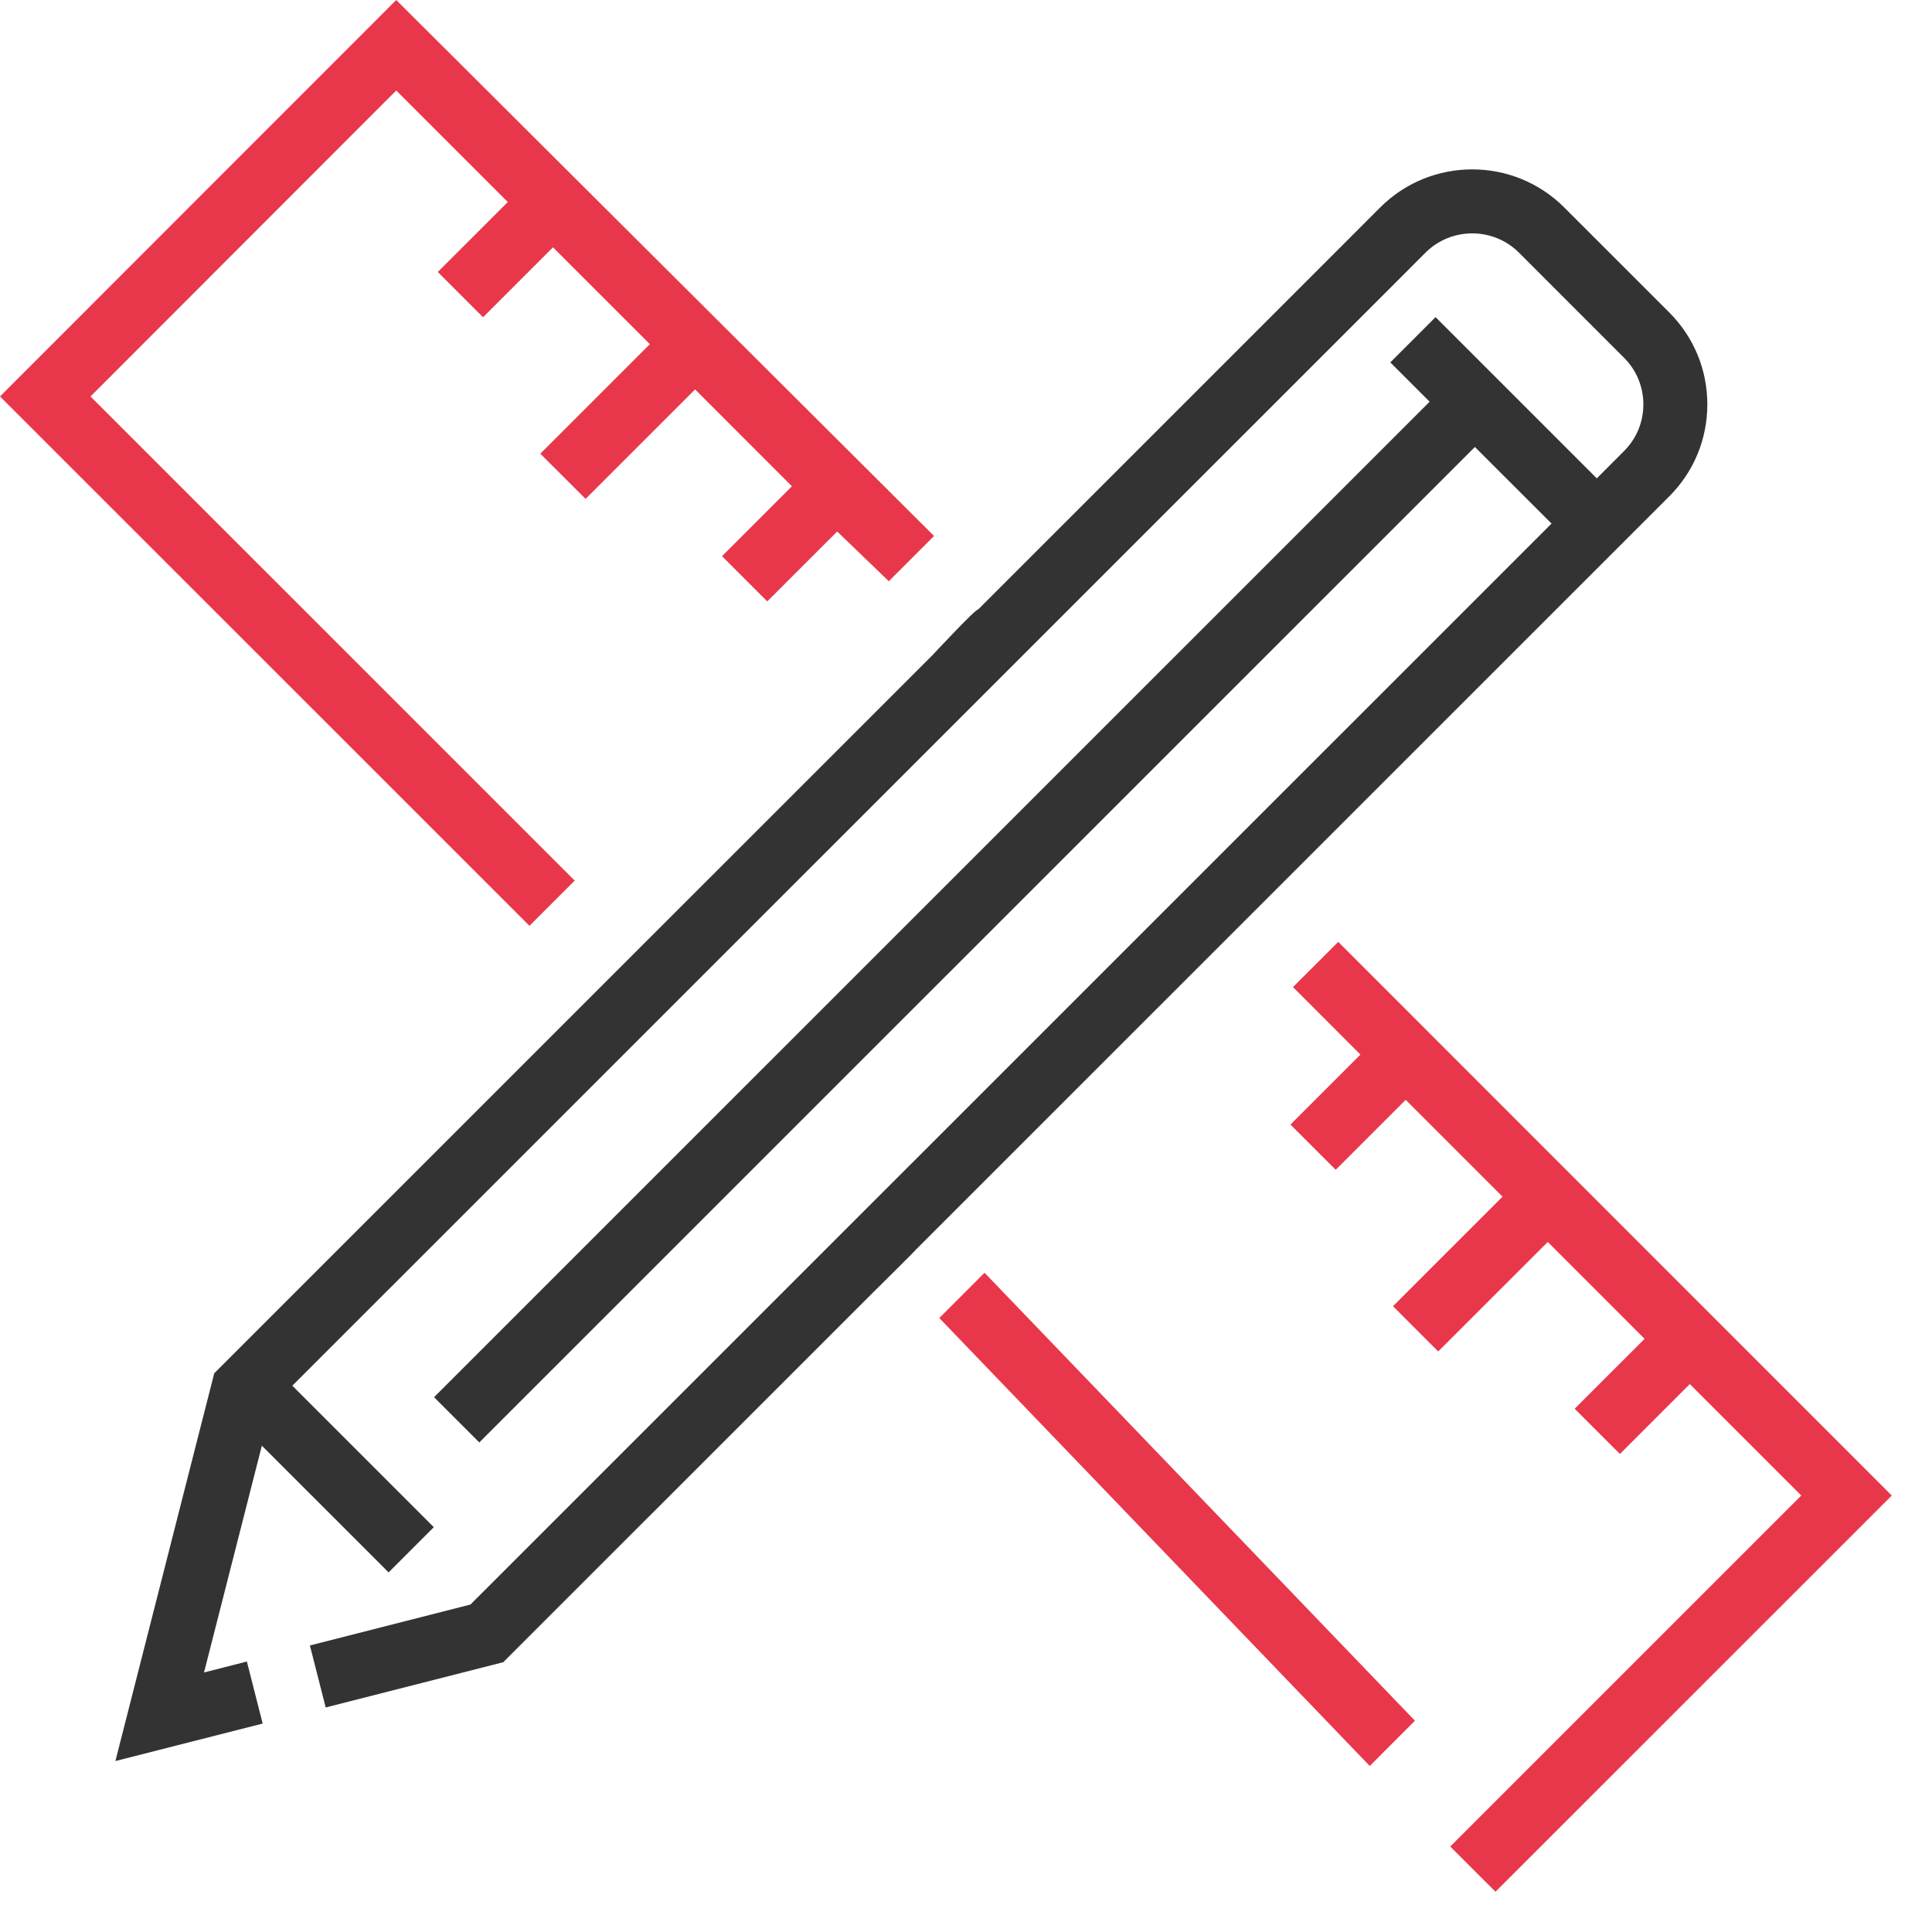
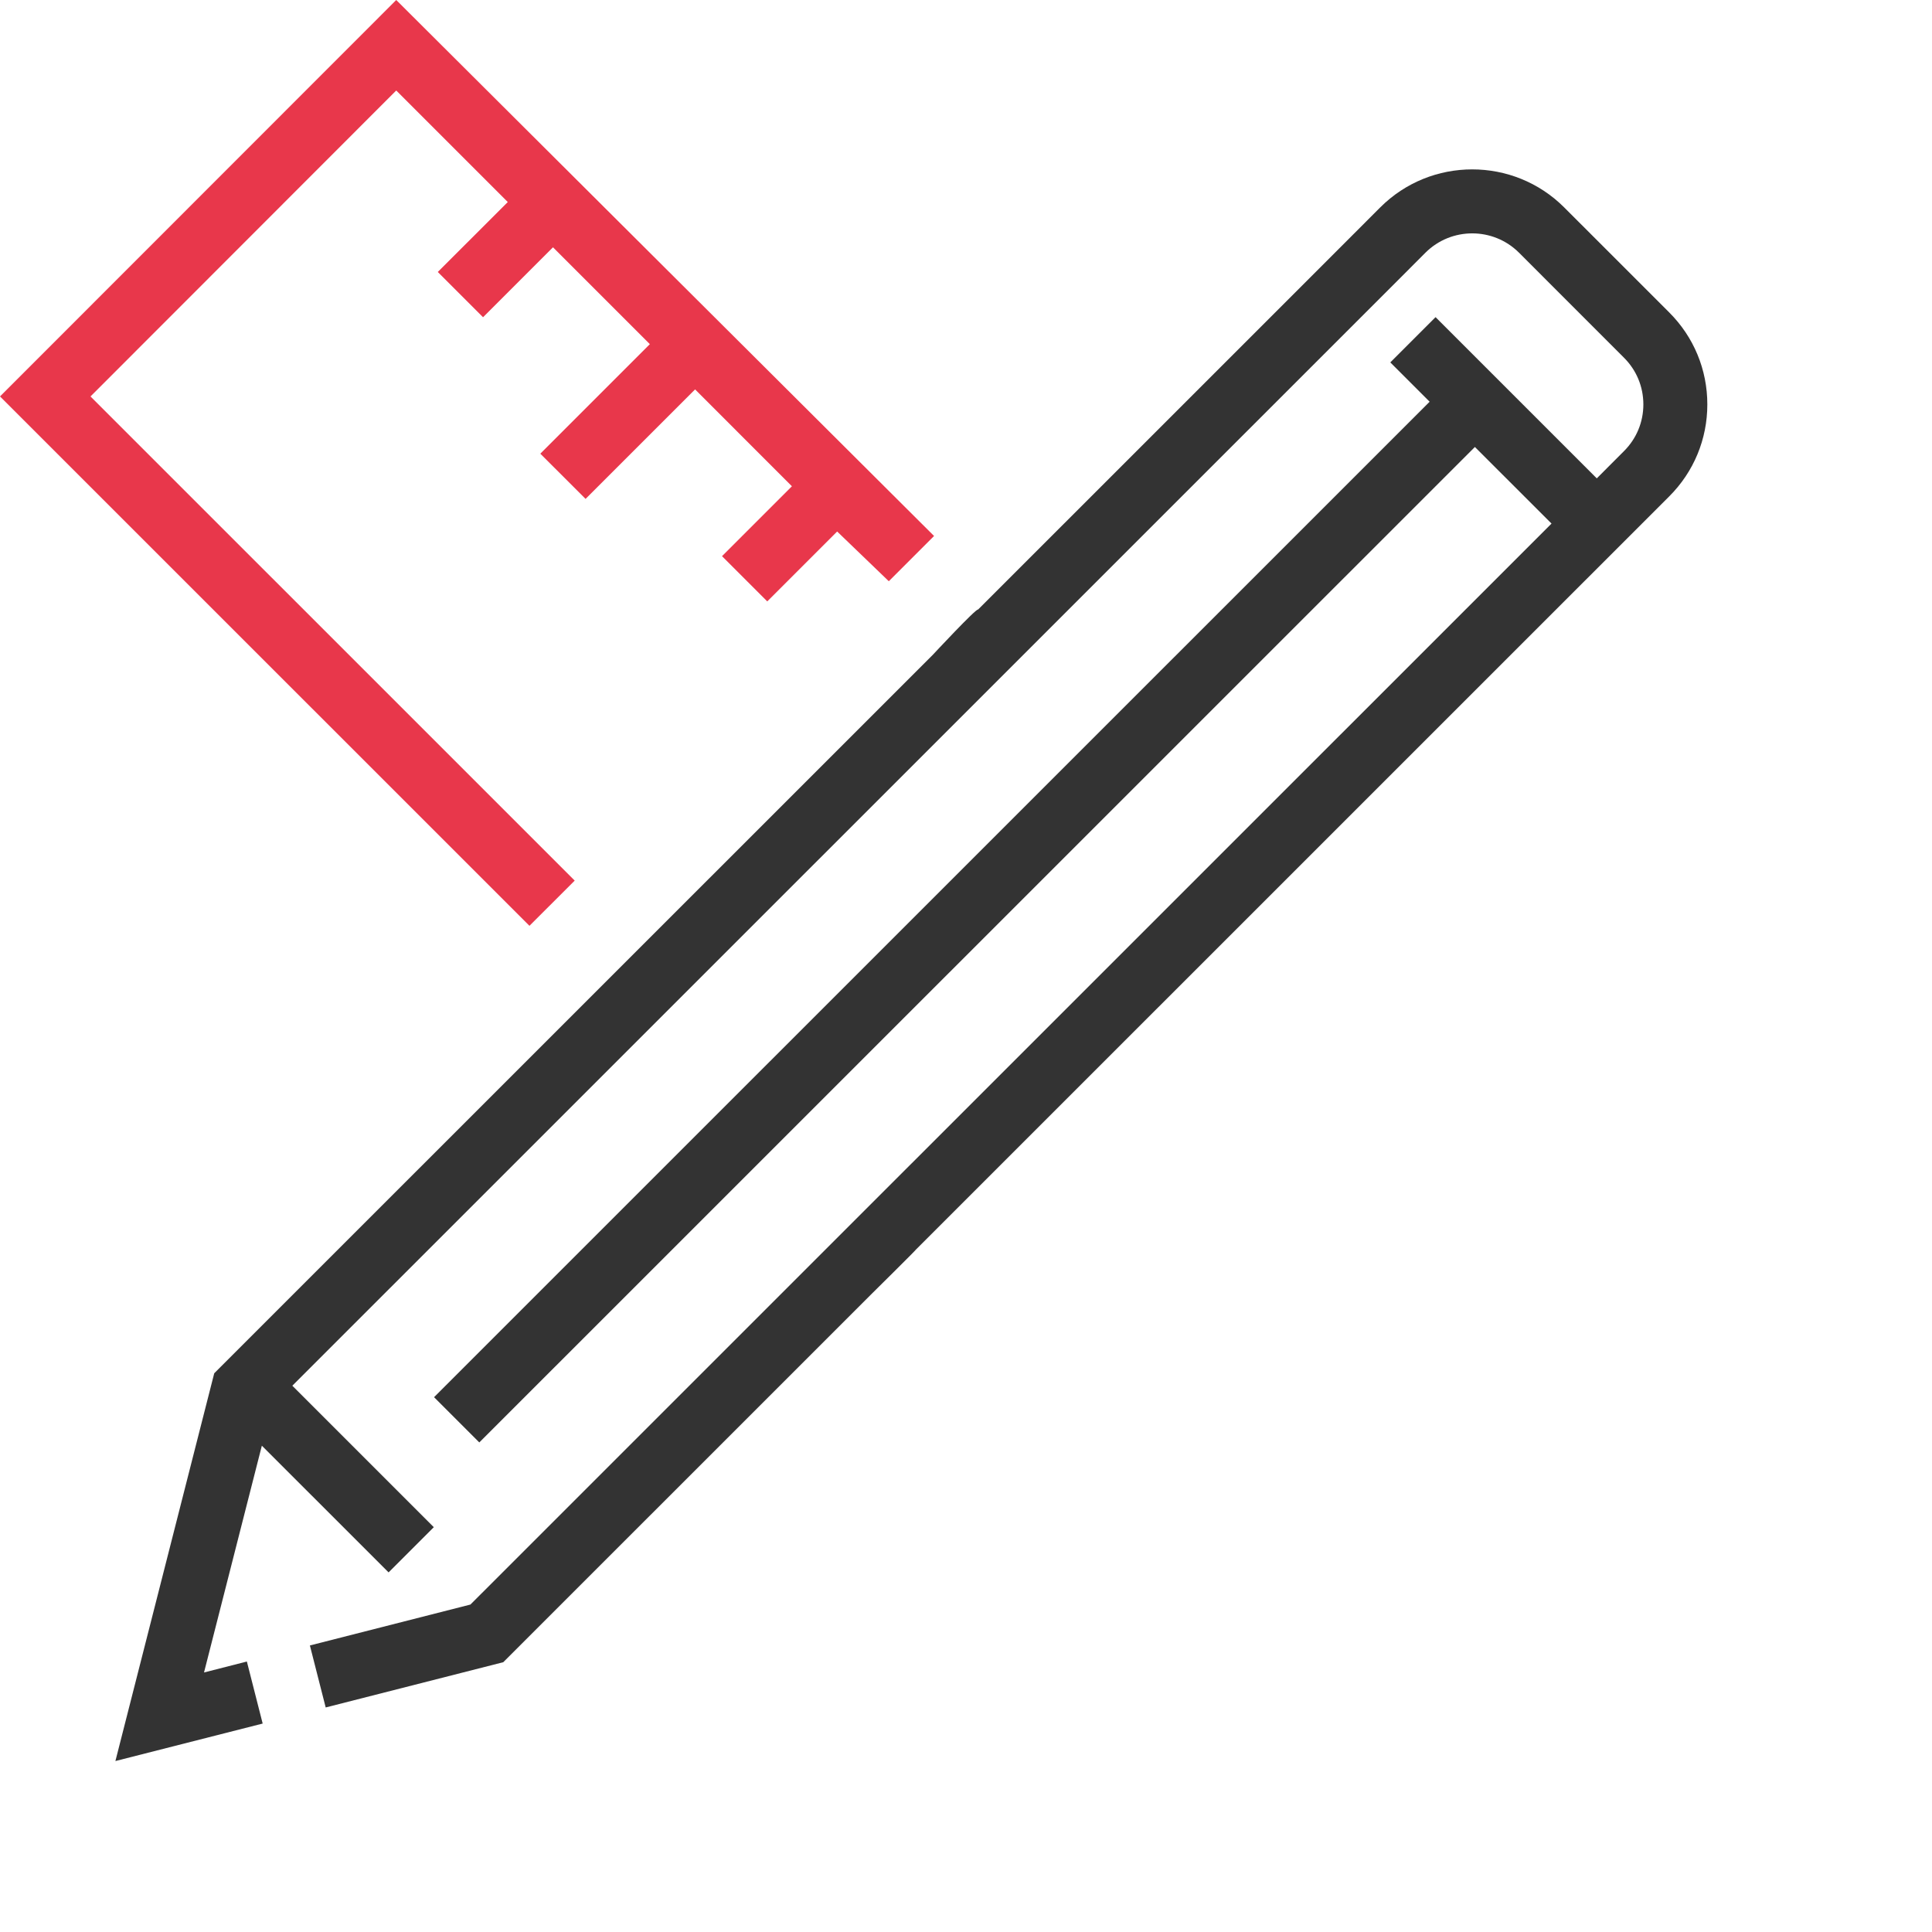
<svg xmlns="http://www.w3.org/2000/svg" width="45" height="45" viewBox="0 0 45 45" fill="none">
  <g clip-path="url(#clip0_1279_7729)">
    <path d="M39.767 9.42C39.767 8.61 39.452 7.849 38.879 7.277L36.433 4.831C35.252 3.65 33.329 3.65 32.148 4.831L30.461 6.519L22.781 14.198C22.743 14.16 21.727 15.252 21.727 15.252L5.135 31.841L4.99 31.986L2.688 41.018L6.118 40.145L5.75 38.7L4.752 38.955L6.099 33.673L9.051 36.624L10.104 35.571L6.809 32.276L32.569 6.519L33.202 5.885C33.803 5.286 34.779 5.286 35.38 5.885L37.825 8.331C38.117 8.622 38.277 9.008 38.277 9.42C38.277 9.831 38.117 10.217 37.825 10.508L37.192 11.142L33.437 7.387L32.383 8.441L33.299 9.357L10.11 32.543L11.164 33.597L34.353 10.411L36.138 12.195L10.957 37.373L7.218 38.326L7.586 39.77L11.722 38.716L20.282 30.157C20.282 30.157 21.336 29.116 21.336 29.103L38.246 12.195L38.879 11.562C39.452 10.99 39.767 10.229 39.767 9.42Z" fill="#333333" />
-     <path d="M21.878 30.699L31.904 41.133L32.957 40.079L22.932 29.645L21.878 30.699ZM31.17 21.938L30.116 22.991L31.687 24.563L30.057 26.193L31.111 27.247L32.741 25.617L34.997 27.873L33.367 29.502L32.446 30.424L33.499 31.478L35.847 29.131L36.05 28.928L38.306 31.184L36.677 32.812L37.731 33.866L39.359 32.238L41.955 34.834L33.779 43.009L34.833 44.062L44.063 34.834L31.17 21.938Z" fill="#E8374B" />
    <path d="M21.756 12.484L9.229 0L0 9.234L12.332 21.564L13.386 20.511L2.108 9.234L9.229 2.108L11.827 4.706L10.197 6.335L11.251 7.389L12.88 5.76L15.136 8.016L12.585 10.567L13.639 11.62L16.19 9.07L18.445 11.326L16.817 12.954L17.871 14.008L19.499 12.38L20.702 13.538L21.756 12.484Z" fill="#E8374B" />
  </g>
  <defs>
    <clipPath id="clip0_1279_7729">
      <rect width="44.062" height="44.062" fill="white" />
    </clipPath>
  </defs>
</svg>